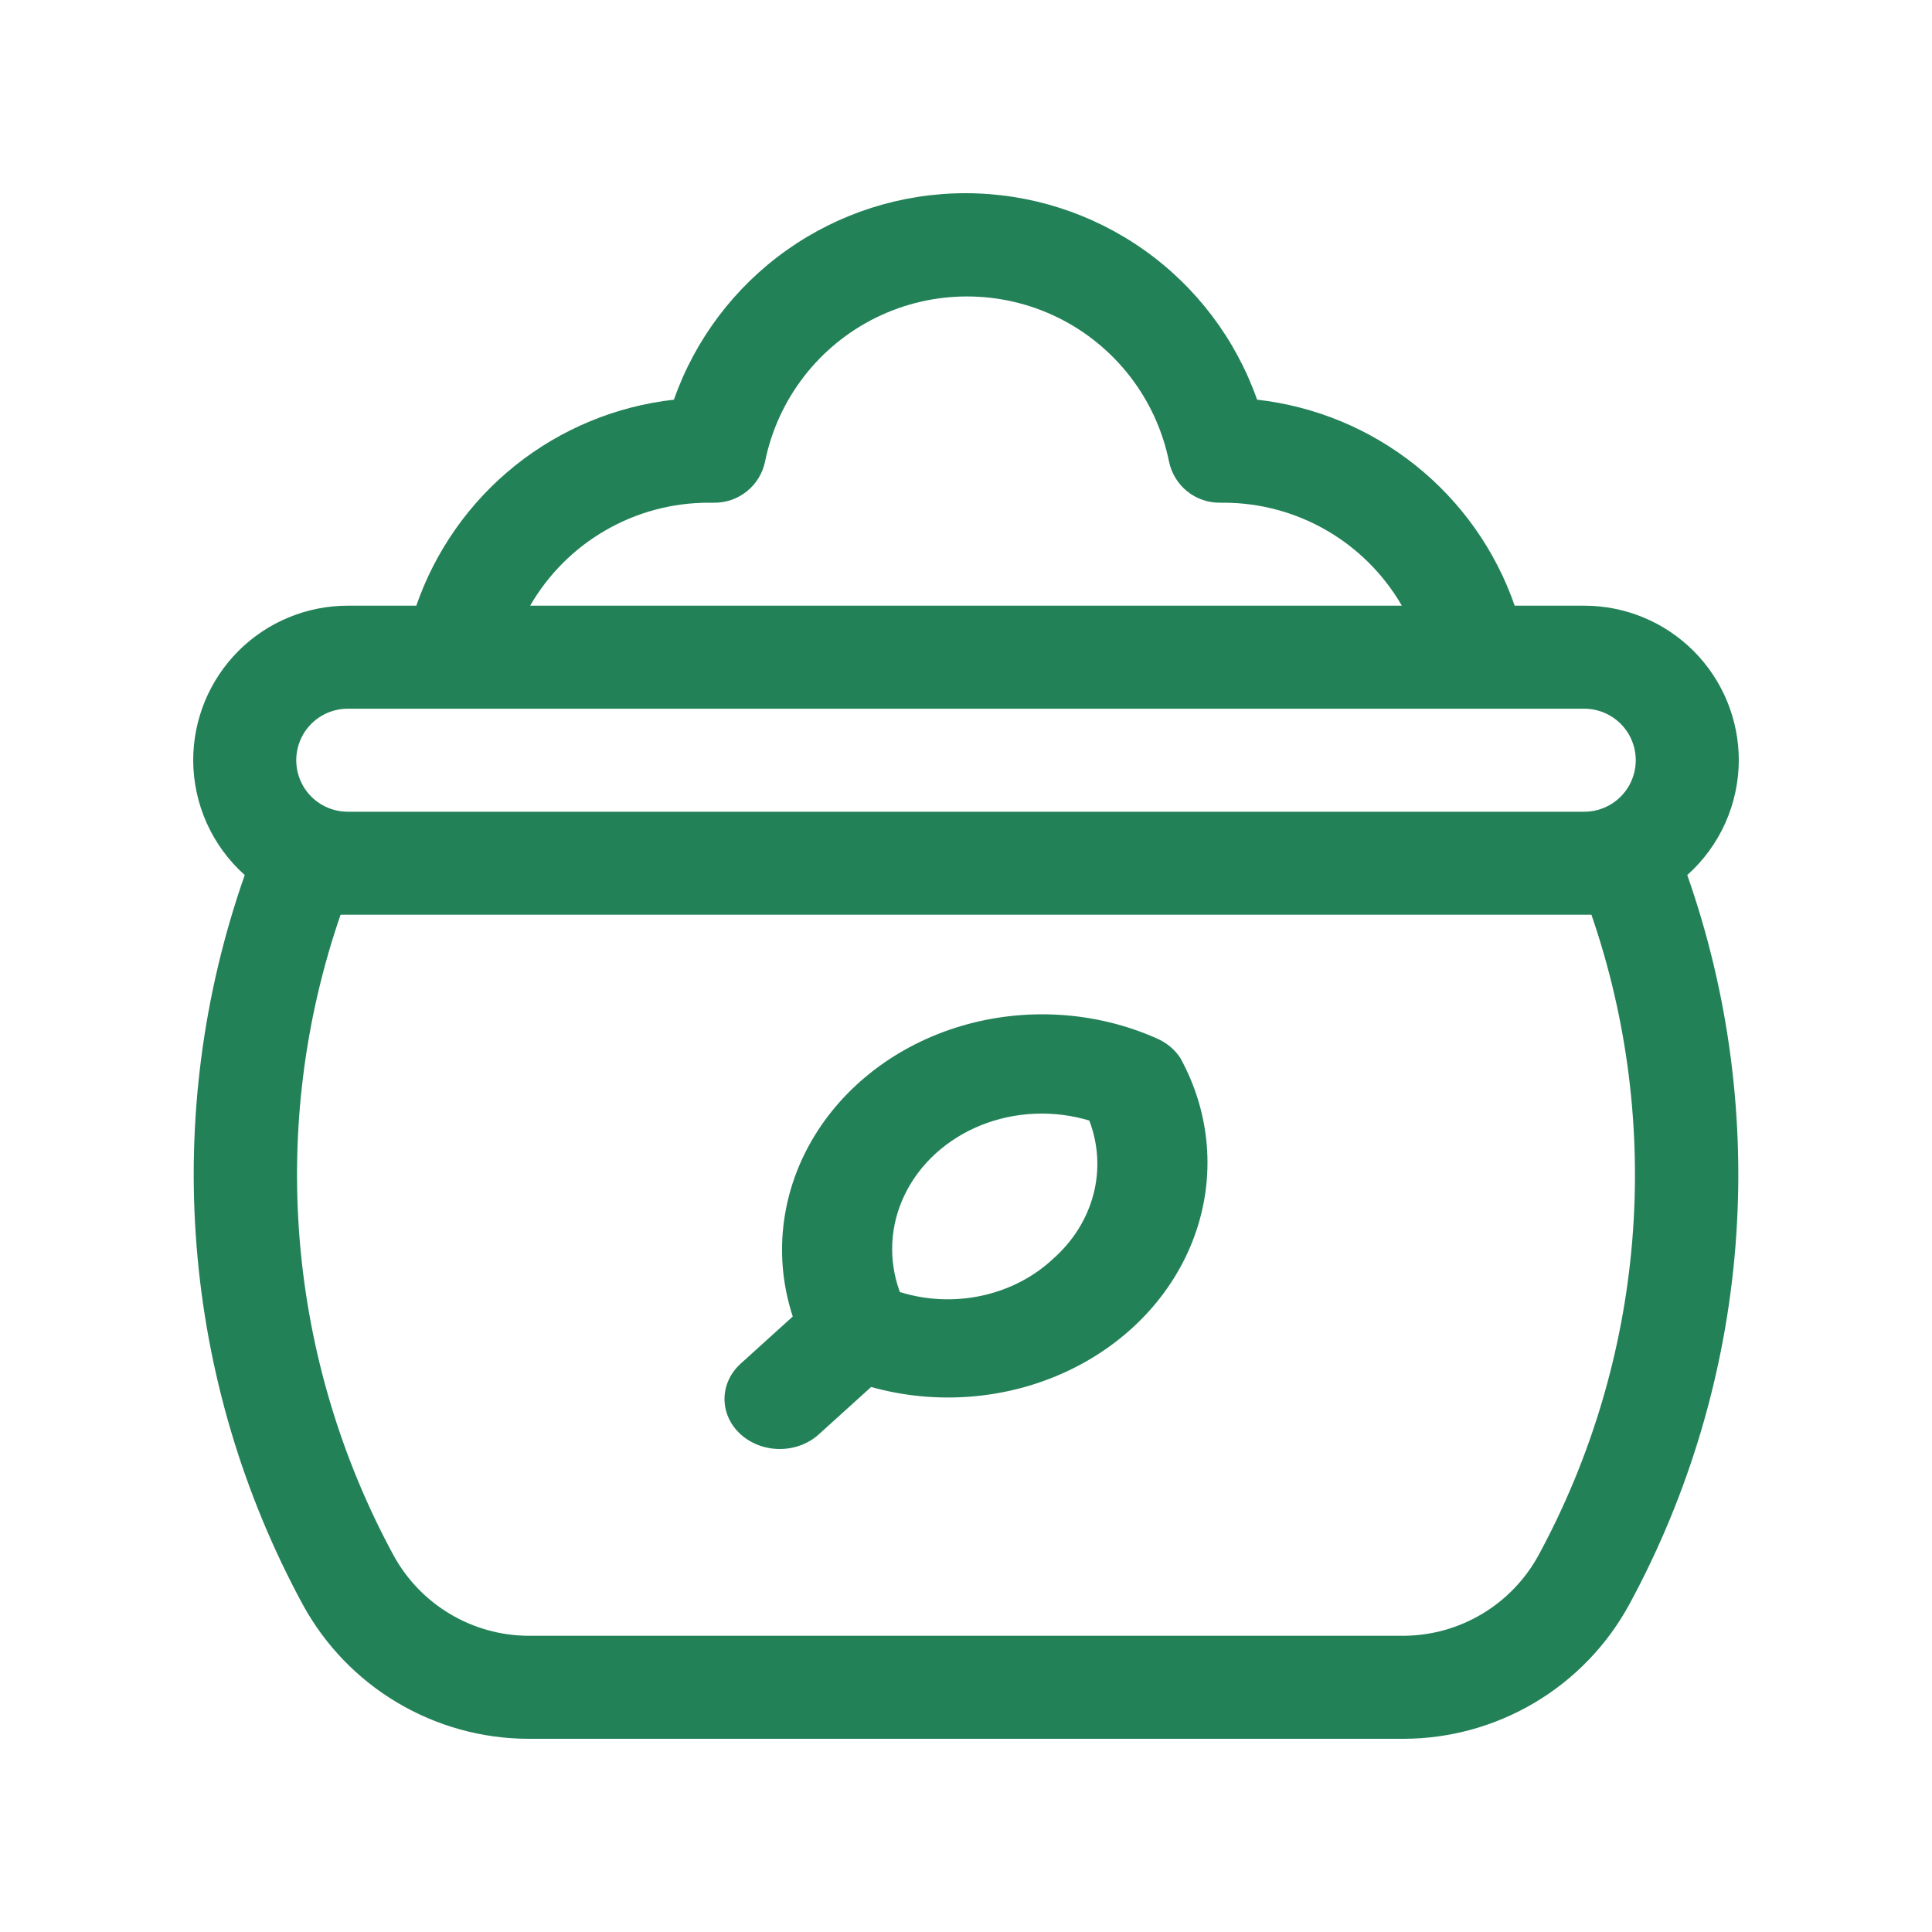
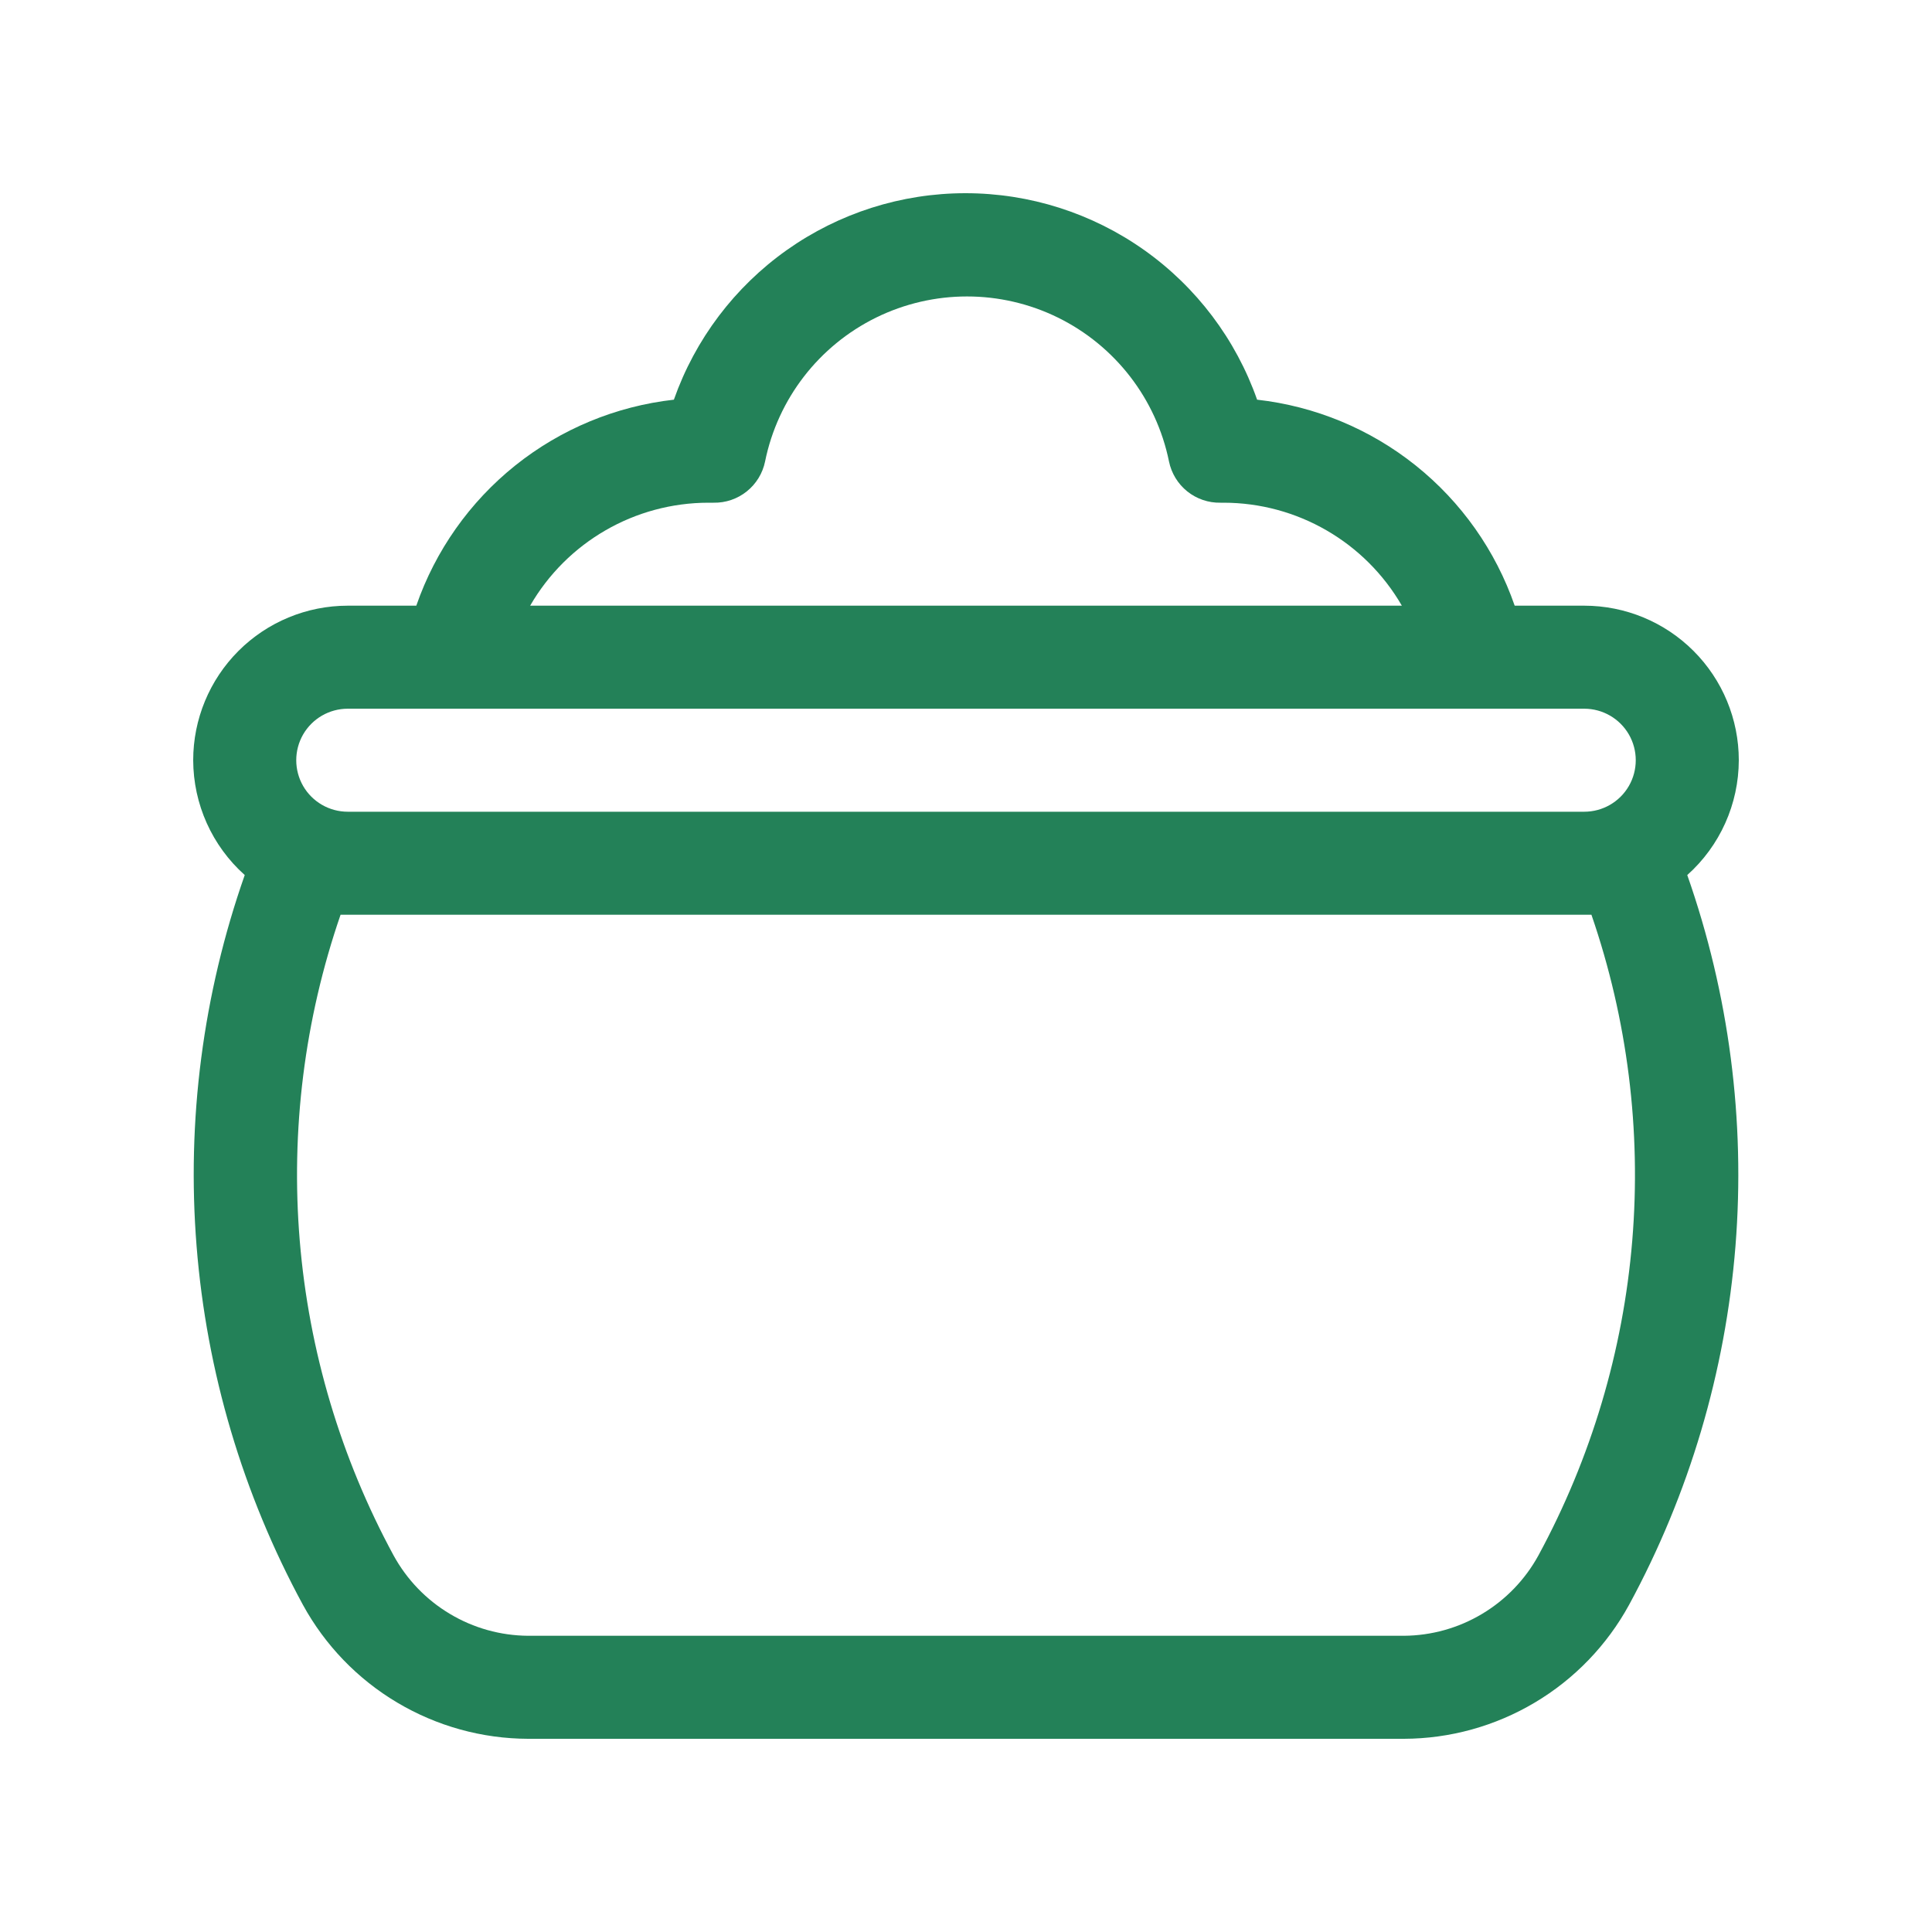
<svg xmlns="http://www.w3.org/2000/svg" width="40" height="40" viewBox="0 0 40 40" fill="none">
  <path d="M36 15.739C36 14.891 35.663 14.077 35.063 13.477C34.463 12.877 33.649 12.54 32.8 12.54H31.36C30.965 11.399 30.254 10.392 29.31 9.637C28.366 8.882 27.228 8.41 26.027 8.275C25.587 7.025 24.77 5.943 23.689 5.177C22.607 4.411 21.315 4 19.989 4C18.664 4 17.372 4.411 16.29 5.177C15.209 5.943 14.392 7.025 13.952 8.275C12.751 8.41 11.612 8.882 10.668 9.637C9.725 10.392 9.014 11.399 8.619 12.54H7.2C6.351 12.54 5.537 12.877 4.937 13.477C4.337 14.077 4 14.891 4 15.739C4.002 16.648 4.39 17.512 5.067 18.117C4.202 20.581 3.862 23.198 4.07 25.8C4.277 28.402 5.027 30.932 6.272 33.227C6.73 34.064 7.404 34.763 8.224 35.25C9.044 35.738 9.979 35.997 10.933 36H29.067C30.021 35.997 30.956 35.738 31.776 35.25C32.596 34.763 33.27 34.064 33.728 33.227C34.973 30.932 35.723 28.402 35.931 25.8C36.138 23.198 35.798 20.581 34.933 18.117C35.61 17.512 35.998 16.648 36 15.739H36ZM14.667 10.408H14.773C15.023 10.413 15.266 10.33 15.461 10.174C15.656 10.018 15.79 9.799 15.84 9.555C16.103 8.259 16.952 7.159 18.139 6.575C19.326 5.992 20.716 5.992 21.903 6.575C23.09 7.159 23.939 8.259 24.203 9.555C24.253 9.799 24.387 10.018 24.581 10.174C24.776 10.33 25.02 10.413 25.269 10.408H25.333C26.856 10.409 28.262 11.222 29.024 12.54H10.976C11.737 11.222 13.144 10.409 14.667 10.408H14.667ZM7.2 14.673H32.8C33.181 14.673 33.533 14.876 33.724 15.206C33.914 15.536 33.914 15.943 33.724 16.273C33.533 16.603 33.181 16.806 32.8 16.806H7.2C6.819 16.806 6.467 16.603 6.276 16.273C6.086 15.943 6.086 15.536 6.276 15.206C6.467 14.876 6.819 14.673 7.2 14.673ZM31.851 32.204C31.577 32.704 31.174 33.122 30.685 33.414C30.195 33.707 29.637 33.863 29.067 33.867H10.933C10.363 33.863 9.804 33.707 9.315 33.414C8.825 33.122 8.423 32.704 8.149 32.204C7.057 30.189 6.395 27.97 6.206 25.687C6.017 23.403 6.304 21.105 7.051 18.939H32.949C33.695 21.105 33.983 23.403 33.794 25.687C33.605 27.97 32.943 30.189 31.851 32.204H31.851Z" fill="#238158" />
-   <path d="M23.936 21.493C22.677 20.937 21.228 20.848 19.898 21.243C18.567 21.638 17.458 22.488 16.808 23.61C16.157 24.733 16.015 26.041 16.413 27.257L15.338 28.23C15.123 28.423 15.001 28.686 15 28.961C14.999 29.236 15.118 29.499 15.332 29.694C15.546 29.889 15.837 29.999 16.14 30C16.443 30.001 16.735 29.893 16.95 29.699L18.036 28.716C19.384 29.094 20.841 28.977 22.093 28.391C23.346 27.805 24.294 26.797 24.733 25.584C25.172 24.37 25.066 23.05 24.439 21.907C24.322 21.726 24.146 21.581 23.936 21.493L23.936 21.493ZM21.798 26.067C21.397 26.442 20.886 26.705 20.325 26.826C19.764 26.947 19.176 26.921 18.631 26.75C18.386 26.087 18.423 25.366 18.735 24.727C19.047 24.087 19.611 23.577 20.317 23.294C21.023 23.012 21.821 22.979 22.553 23.2C22.741 23.694 22.771 24.225 22.637 24.733C22.503 25.241 22.212 25.704 21.798 26.067L21.798 26.067Z" fill="#238158" />
</svg>